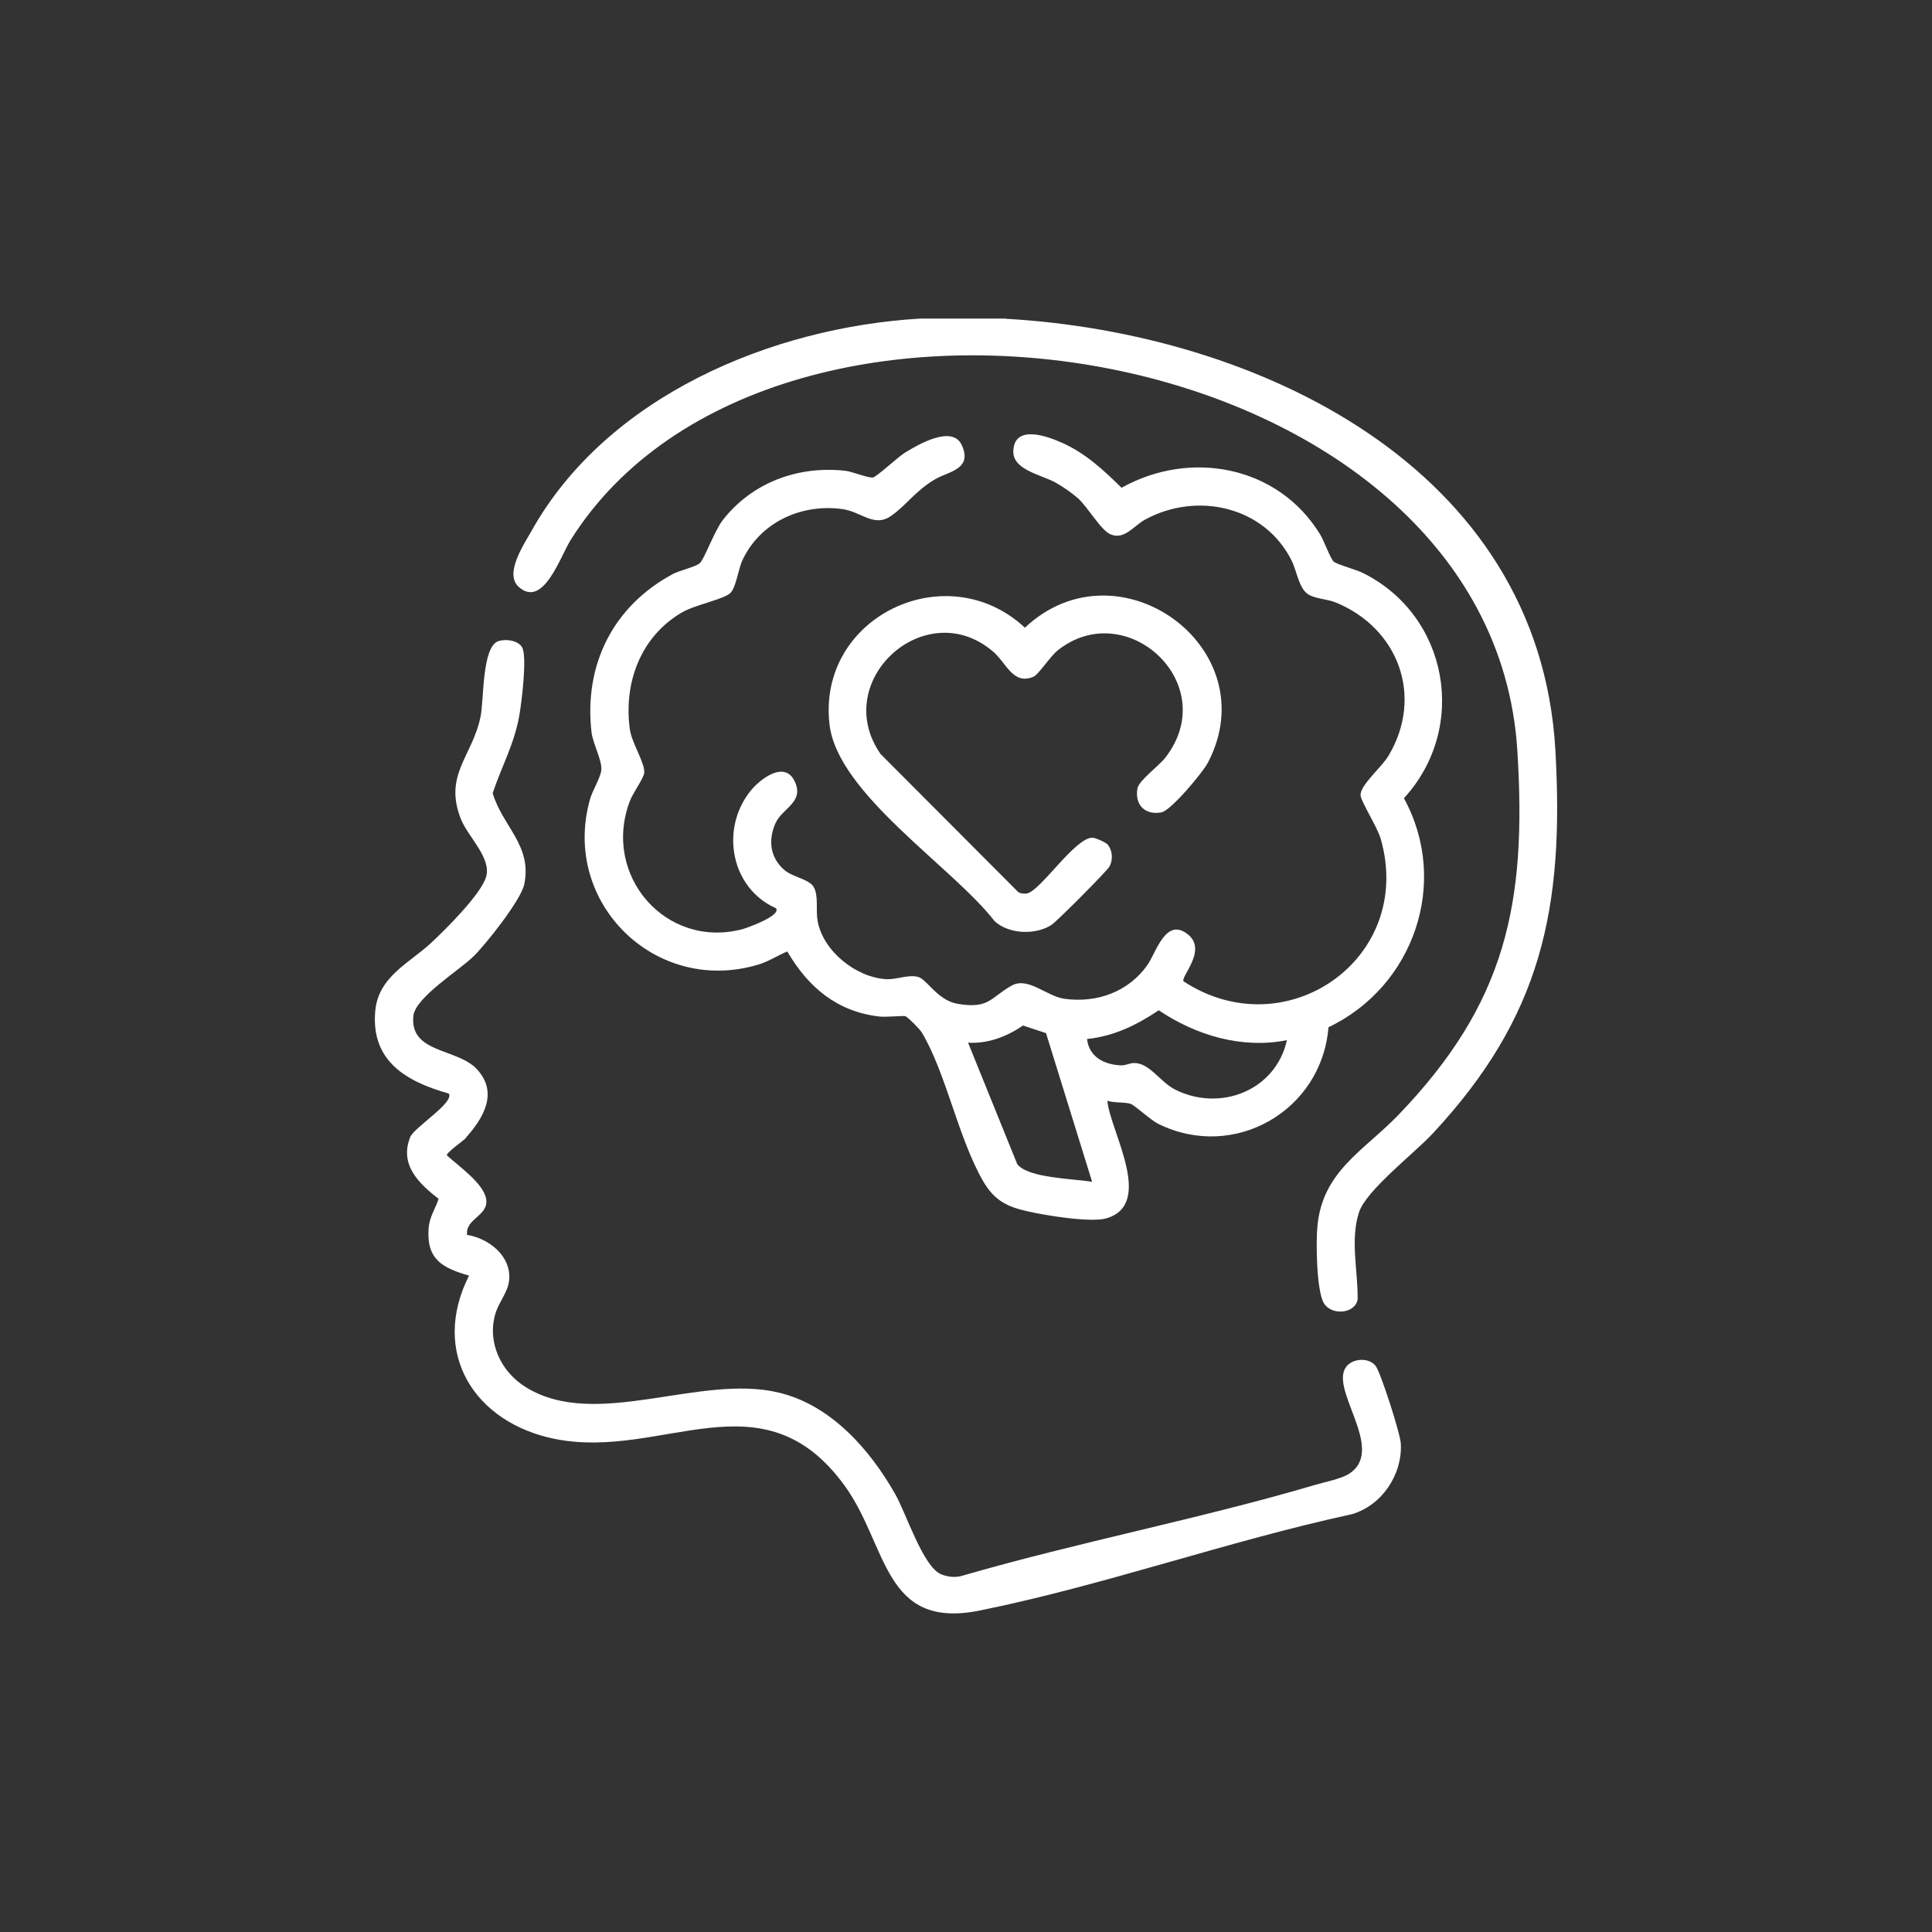
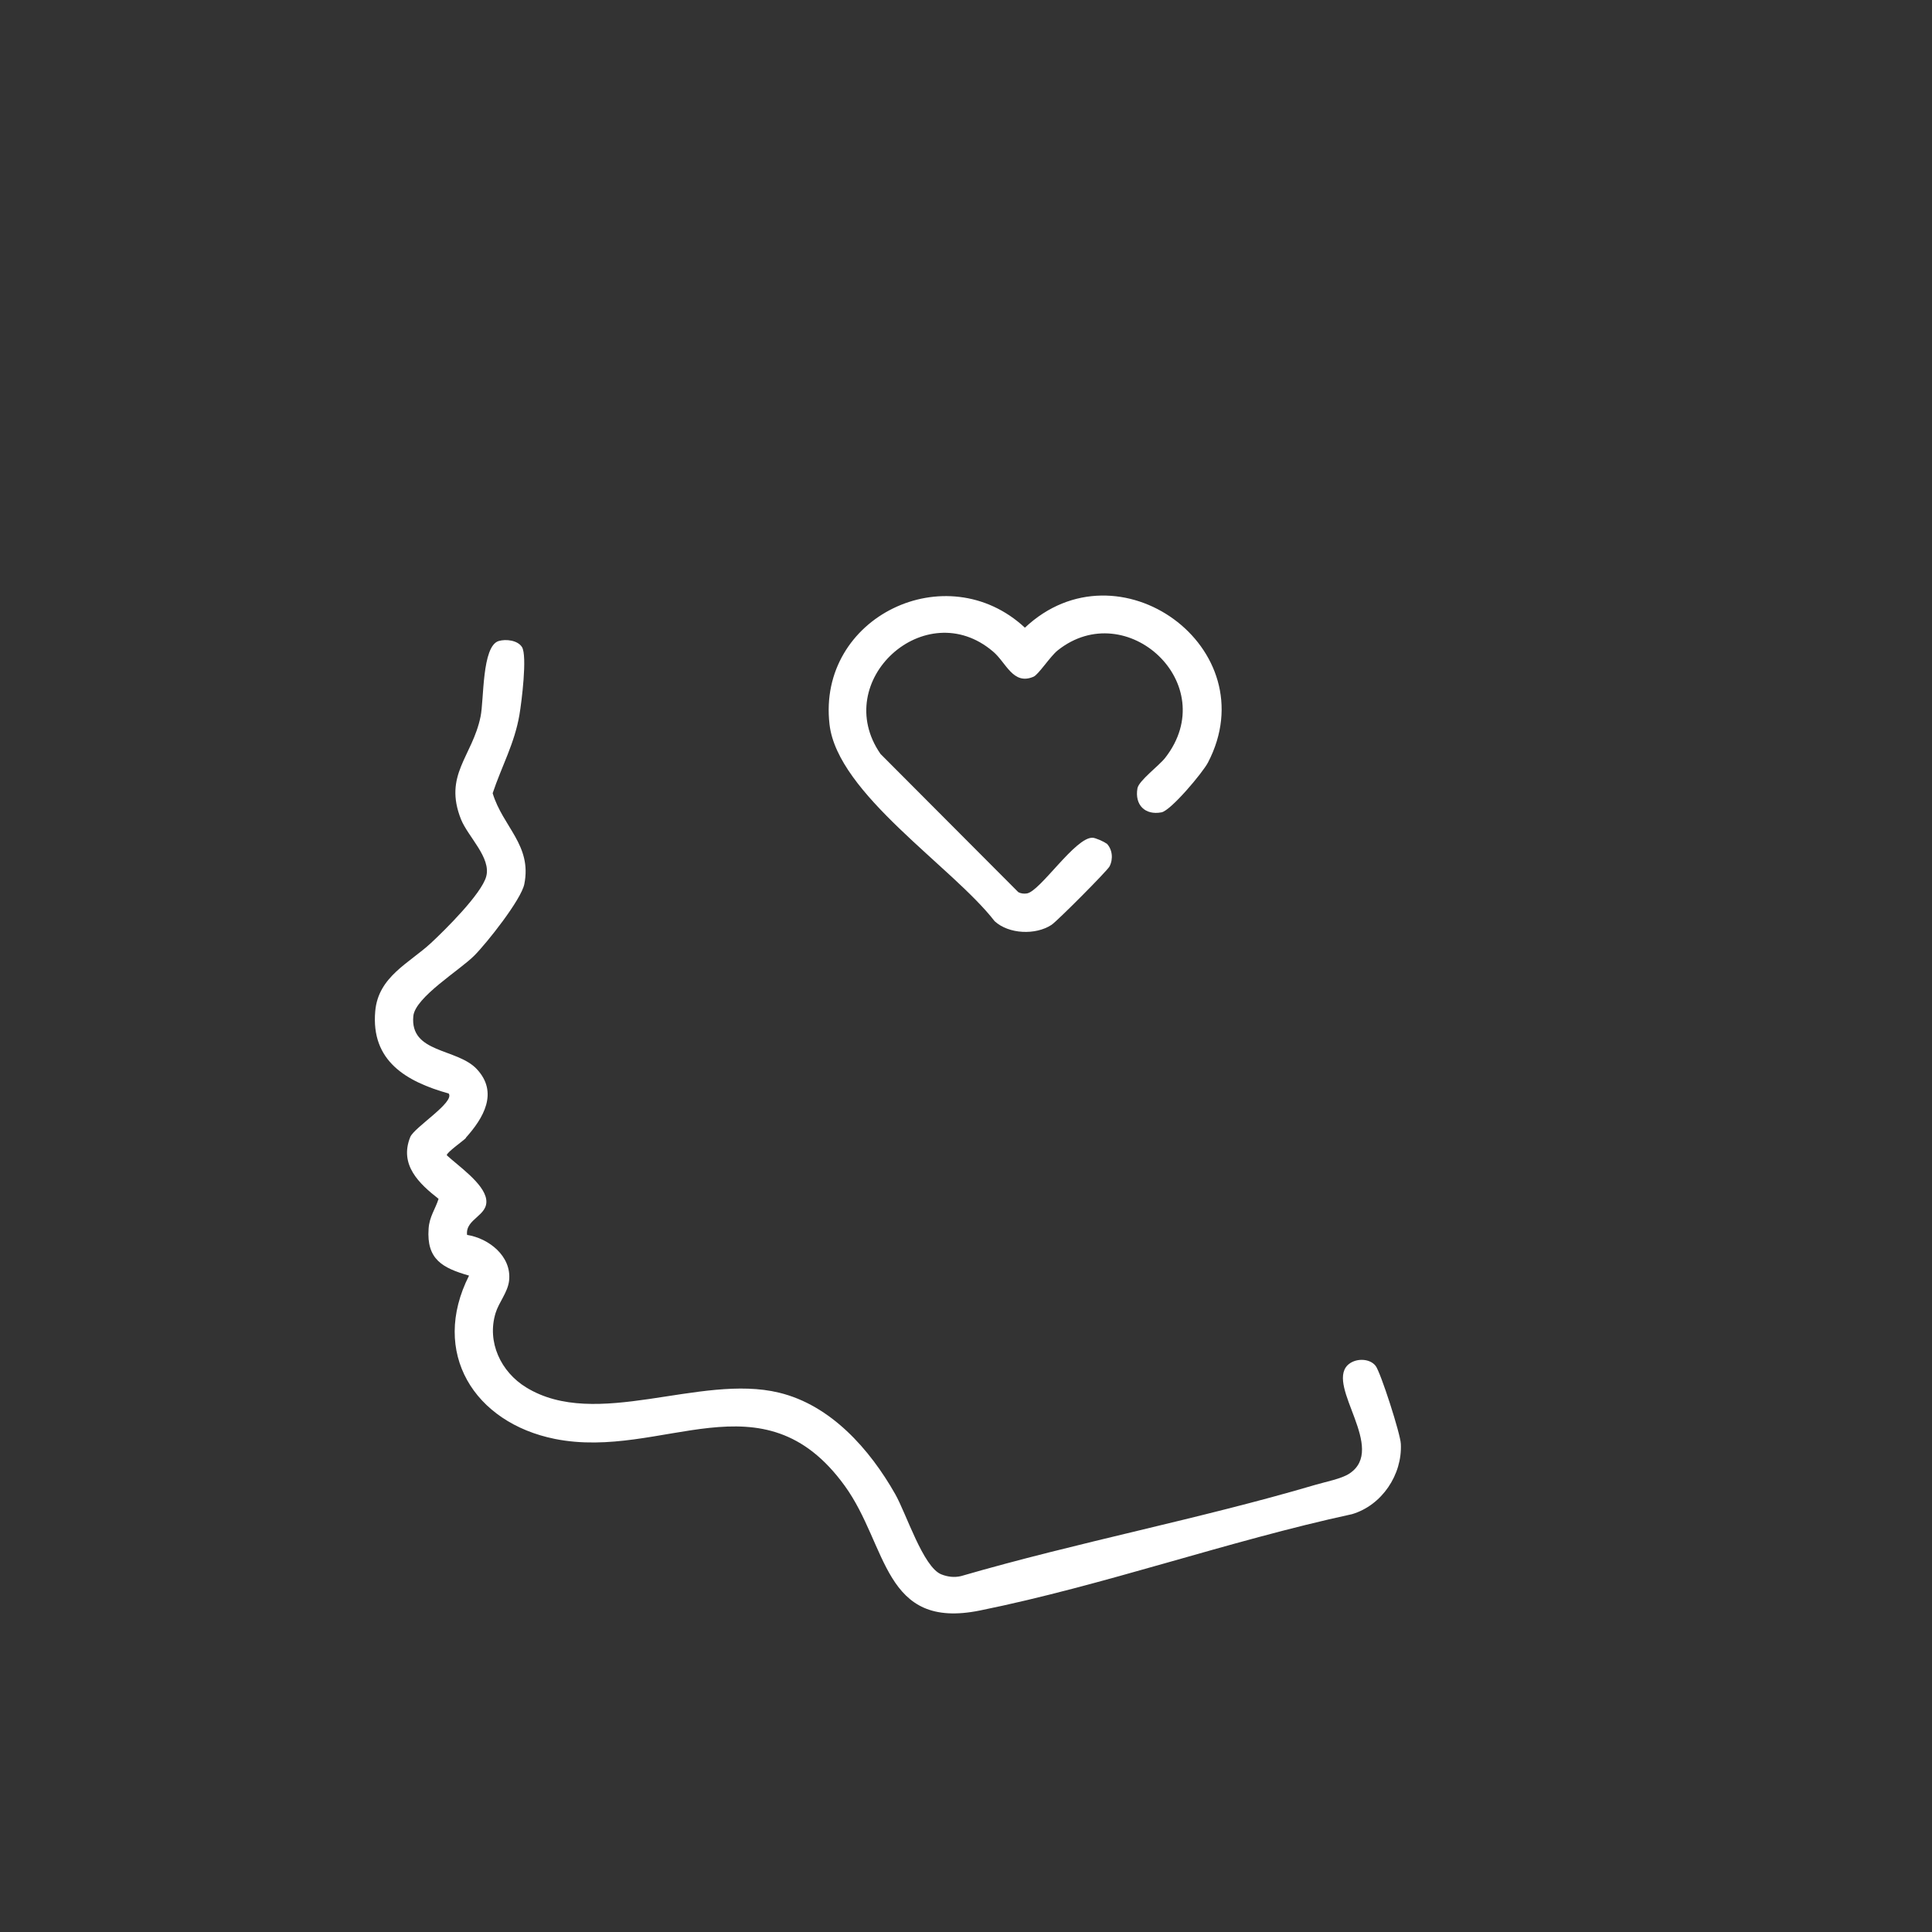
<svg xmlns="http://www.w3.org/2000/svg" id="Capa_1" data-name="Capa 1" viewBox="0 0 750 750">
  <rect x="0" y="0" width="750" height="750" fill="#333333" stroke="none" />
  <defs>
    <style>
      .cls-1 {
        fill: #fff;
      }
    </style>
  </defs>
-   <path class="cls-1" d="M390.51,123.75c97.32,5.54,206.99,57.34,213.29,167.48,3.49,61.59-5.46,103.61-47.71,148.89-7.13,7.66-25.71,21.92-28.52,30.49-3.49,10.62-.38,22.91-.53,33.83-1.06,5.69-10.24,6.3-13.12,1.44-2.88-4.85-3.11-23.82-2.5-29.88,1.97-21.39,18.13-29.35,31.48-43.23,41.57-43.23,49.91-81.69,46.12-141.54-10.16-160.88-288.84-206.69-367.49-81.61-4.1,6.52-10.62,26.7-20.18,18.2-5.61-5.01,1.82-16.16,4.93-21.62,29.28-52.41,93.22-79.11,150.86-82.52h33.37v.08Z" />
-   <path class="cls-1" d="M429.87,427.38c1.14,11.76,18.28,39.82-.15,45.51-6.07,1.9-23.67-1.06-30.49-2.58-8.34-1.82-13.27-4.32-17.6-11.83-9.63-16.61-14.41-42.1-23.82-57.72-.83-1.37-5.39-5.92-6.37-6.3-.61-.23-7.43.46-10.09.15-16.46-1.9-27.61-11.38-35.73-25.26-3.79,1.59-7.43,4.02-11.45,5.16-39.82,11.83-76.38-24.2-65.15-64.17.91-3.34,4.17-8.57,4.4-11.38.38-3.79-3.26-10.24-3.79-14.71-3.03-26.32,8.5-49.07,31.63-61.44,2.5-1.37,8.87-2.73,10.47-4.25,1.74-1.67,5.69-12.59,8.87-16.69,11.38-14.56,29.2-21.16,47.56-19.11,2.73.3,9.03,2.96,10.77,2.58,1.44-.3,9.56-7.81,12.06-9.41,5.08-3.19,18.73-11.23,22.38-3.11,4.32,9.41-5.31,10.24-10.32,13.2-7.74,4.55-11.15,10.09-17.14,14.26-6.67,4.63-11.53-1.67-18.89-2.65-15.85-2.2-31.78,5.01-38.76,19.72-1.67,3.49-2.5,10.77-4.78,12.89-2.58,2.43-13.96,4.63-18.89,7.58-15.93,9.41-22.53,27.23-20.1,45.21.68,5.23,5.92,13.2,5.61,16.91-.15,2.12-4.48,7.96-5.61,11.07-10.92,28.82,14.03,57.57,43.77,49.68,1.67-.46,15.17-5.23,12.97-8.12-17.52-7.74-21.84-30.79-9.78-45.66,3.64-4.48,13.27-11.98,17.14-3.41,3.64,7.96-4.93,10.24-7.51,16-2.96,6.6-2.2,13.5,3.56,18.36,3.19,2.65,9.41,3.41,11.23,6.45,1.97,3.41.76,8.87,1.52,13.2,2.12,11.68,14.87,21.92,26.62,22.6,4.17.23,8.65-1.97,12.52-.83,3.41,1.06,7.43,9.03,15.17,10.39,12.36,2.12,12.74-2.43,21.01-7.05,6.3-3.56,13.43,4.02,20.33,5.08,12.67,1.82,25.11-2.65,32.46-13.2,3.34-4.78,7.13-18.89,15.85-11.6,7.28,6.14-3.11,16.31-1.9,18.05,39.67,26.02,89.88-8.72,76.53-55.37-1.37-4.63-7.66-14.41-7.81-16.84-.23-3.94,8.27-10.92,10.92-15.47,13.65-23.06,3.72-49.45-20.56-59.39-3.34-1.37-7.74-1.37-10.62-3.11-3.72-2.28-4.48-9.18-6.52-13.2-10.54-21.01-36.71-26.85-56.89-15.85-4.32,2.35-8.04,8.04-13.43,5.69-3.72-1.59-8.72-10.47-12.59-13.96-2.2-1.97-5.99-4.63-8.65-6.07-5.31-3.03-16.61-4.85-16.46-12.14.23-10.77,13.43-5.84,19.11-3.26,9.1,4.1,15.93,10.54,22.91,17.37,26.77-14.94,60.83-8.57,77.14,18.2,1.44,2.35,3.87,9.25,5.23,10.47,1.14,1.06,8.72,3.11,11.3,4.4,33.3,16.54,41.03,60.15,15.93,87.45,17.9,32.62,3.87,73.12-29.28,88.9-2.58,32.39-36.56,52.03-65.99,37.55-3.11-1.52-9.18-7.28-10.85-7.81-2.35-.76-6.45-.3-9.1-1.21l.08.08ZM499.58,403.79c-17.52,3.49-35.35-1.9-49.76-11.6-8.57,5.76-17.45,10.09-27.84,11.15.83,7.05,6.75,10.01,13.35,10.24,1.74,0,3.26-.91,4.85-.91,6.07-.15,10.16,7.43,16.16,10.39,17.52,8.65,38.84.23,43.23-19.19v-.08ZM406.06,401.06l-8.95-2.96c-6.22,4.32-13.65,7.13-21.31,6.67l19.11,47.18c4.32,5.46,22,5.61,29.05,6.83,0,0-17.9-57.72-17.9-57.72Z" />
  <path class="cls-1" d="M180.94,441.71c-1.06,1.14-7.51,5.61-7.51,6.75,4.48,4.17,14.41,10.92,15.32,17.14.91,6.45-8.19,7.43-7.43,13.8,8.42,1.29,17.37,8.27,16.31,17.75-.53,4.55-3.94,8.34-5.23,12.52-3.49,11.3,2.05,22.91,11.83,28.9,27.23,16.76,67.43-5.39,98.15,2.05,20.18,4.85,35.27,22,45.13,39.37,4.32,7.58,10.85,28.37,17.9,31.17,2.5.99,5.08,1.29,7.66.68,45.43-13.2,92.23-22.07,137.52-35.42,3.79-1.14,10.24-2.35,13.27-4.4,14.56-9.63-8.95-33.68-.76-42.02,2.81-2.81,8.5-2.88,10.92.23,1.97,2.58,9.63,26.4,9.78,30.26.61,11.98-7.36,23.89-18.96,27.31-48.01,10.39-96.48,27.69-144.42,37.39-37.7,7.66-35.65-25.11-52.49-48.39-31.93-44.07-70.69-9.86-112.48-18.2-31.4-6.3-48.47-33.53-33.37-63.41-10.32-2.96-16.54-6.3-15.7-18.2.3-4.7,2.58-7.51,3.87-11.6-7.58-5.92-15.32-13.2-11-23.97,1.52-3.79,17.37-13.5,14.94-16.91-16.46-4.63-30.26-12.59-28.52-32.01,1.21-13.43,13.2-18.58,21.69-26.47,5.46-5.08,19.57-19.04,21.39-25.79,1.97-7.28-7.05-15.4-9.78-22.15-6.9-17.29,4.4-24.35,7.58-39.9,1.37-6.45.46-27.38,7.05-29.35,2.81-.83,7.36-.3,9.03,2.35,2.12,3.41-.15,21.39-.99,26.32-1.9,11.15-6.9,19.95-10.39,30.42,3.94,13.05,15.32,20.18,12.29,35.27-1.21,6.07-14.64,22.98-19.42,27.76-5.54,5.61-22.98,16.16-23.67,23.51-1.37,14.49,16.99,12.36,24.65,20.56,8.5,9.1,2.58,19.04-4.32,26.7h.15Z" />
  <path class="cls-1" d="M429.57,327.41c2.28,2.28,2.65,6.07,1.14,8.95-.91,1.74-20.4,21.31-22.53,22.68-6.14,4.02-16.54,3.64-22.07-1.44-16.38-21.16-60.98-49.45-64.09-76.38-4.85-41.79,45.43-65.84,75.85-37.55,36.26-34.13,94.21,7.89,71.07,52.34-2.05,3.94-14.41,18.66-18.05,19.34-6.37,1.21-10.47-2.88-9.33-9.33.53-2.96,8.42-8.8,10.77-11.83,22.3-28.6-15.02-62.96-41.72-41.72-2.88,2.28-7.51,9.48-9.41,10.24-7.96,3.41-10.62-5.54-15.7-9.78-26.24-22.38-63.33,11.38-43.69,39.75l53.47,53.63c1.06.61,2.2.68,3.34.53,5.16-.76,18.89-22,25.56-21.62.99,0,4.48,1.52,5.23,2.2h.15Z" />
</svg>